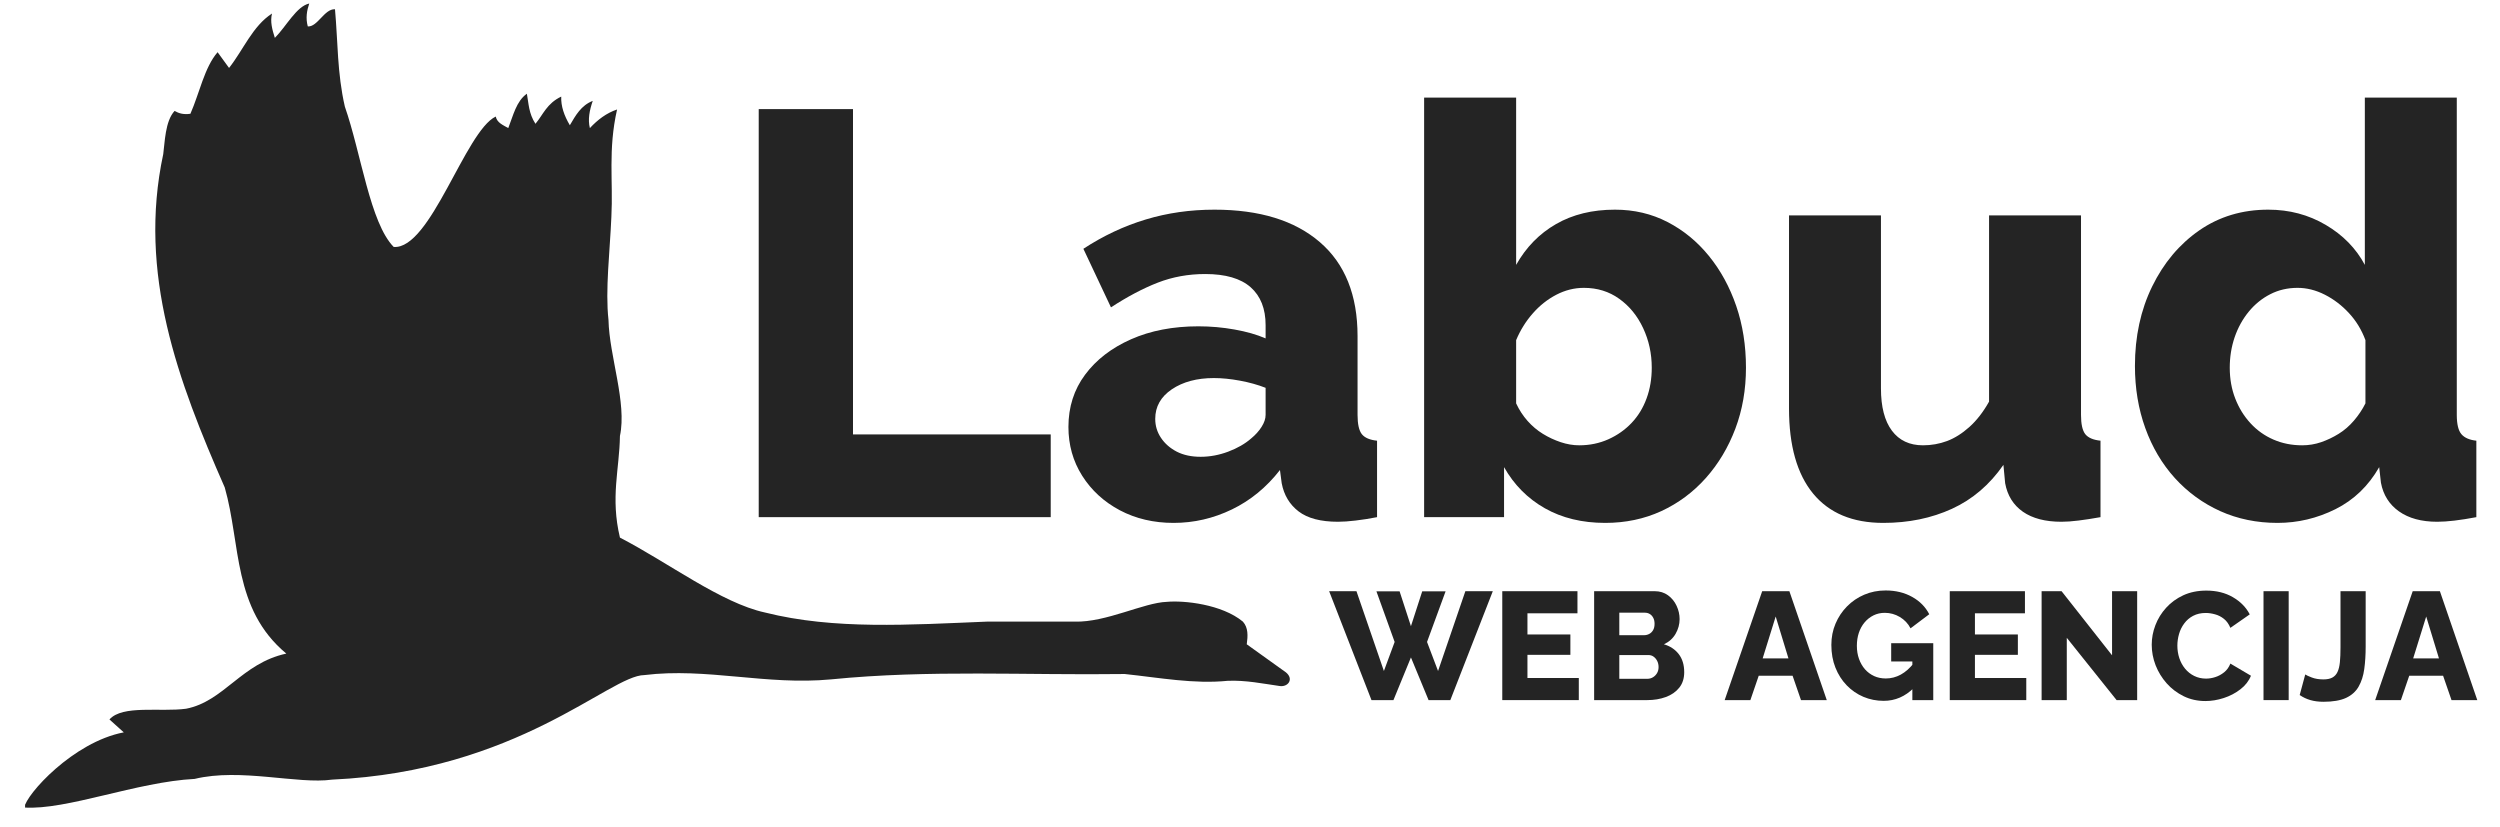
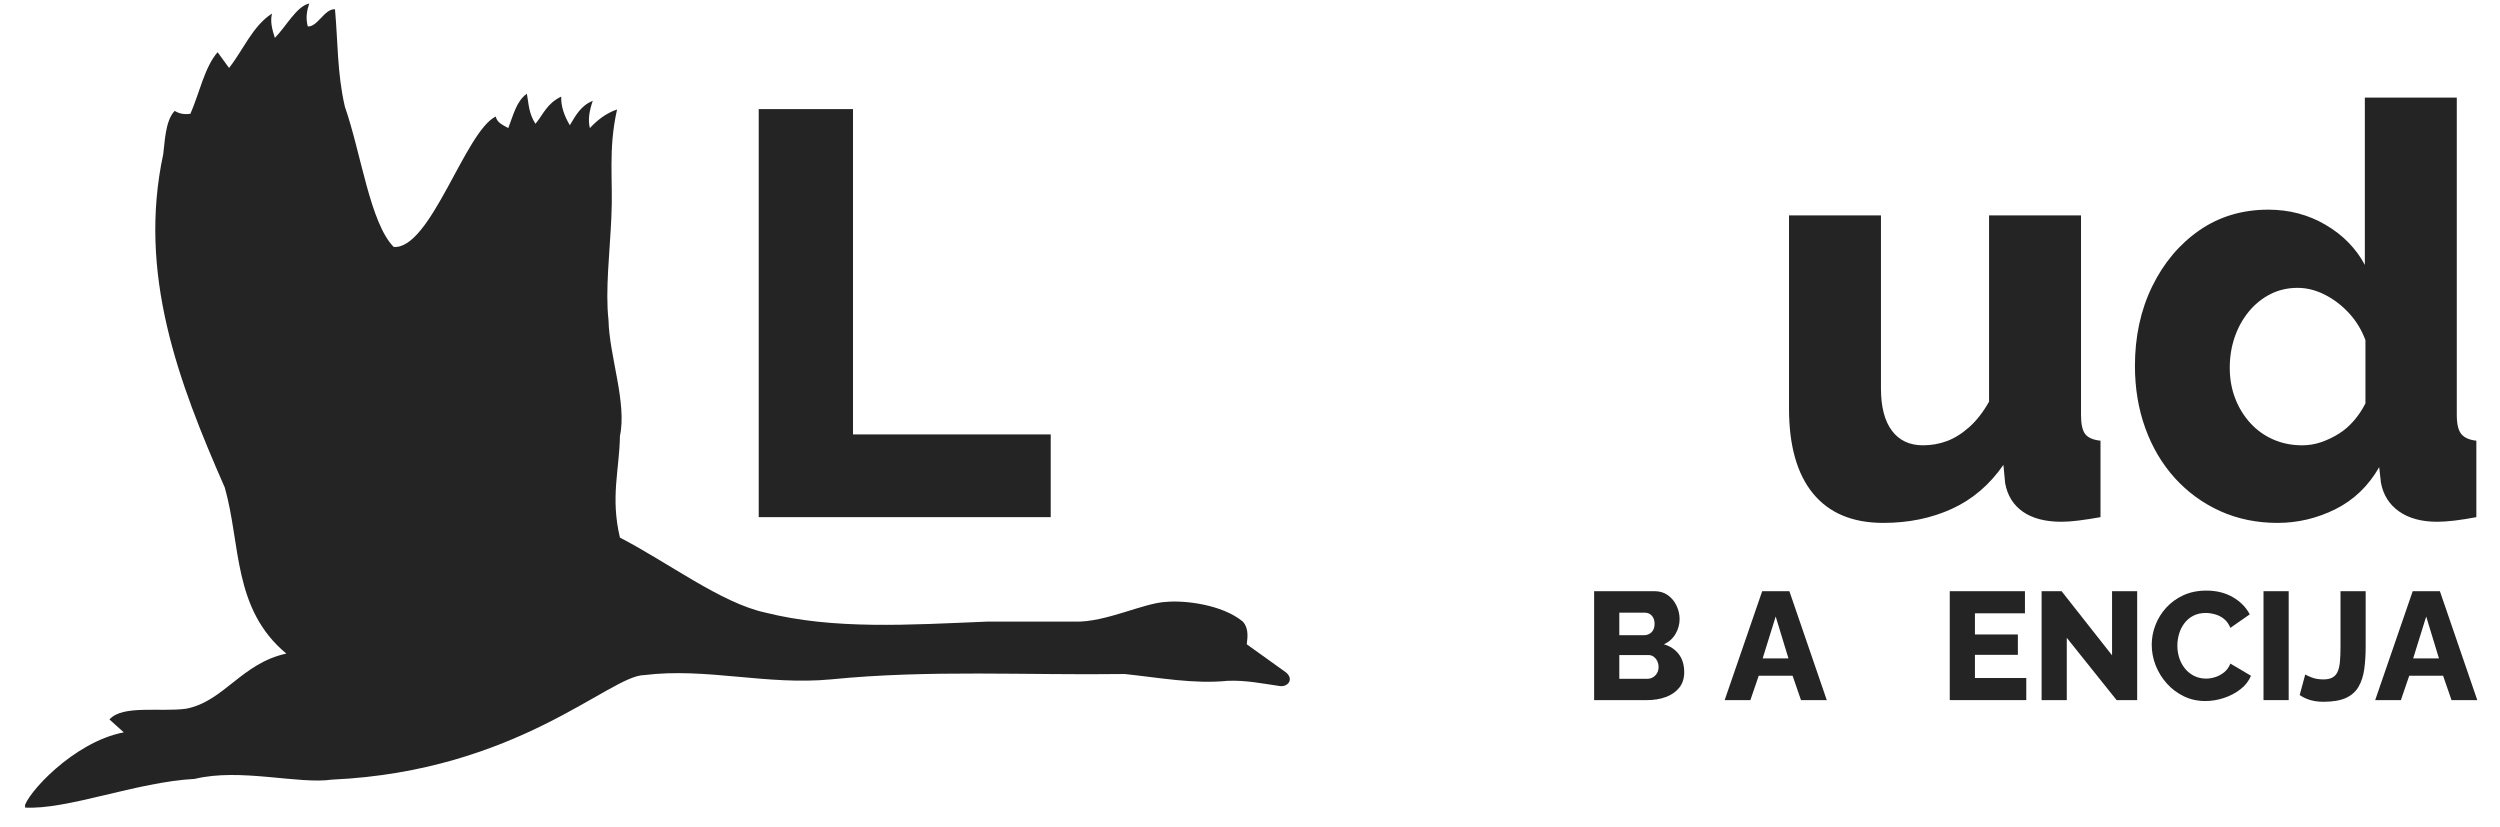
<svg xmlns="http://www.w3.org/2000/svg" width="780" viewBox="0 0 585 193.5" height="258" preserveAspectRatio="xMidYMid meet">
  <defs>
    <g />
    <clipPath id="fb931912e7">
      <path d="M 5.867 0.801 L 302 0.801 L 302 189.312 L 5.867 189.312 Z M 5.867 0.801 " clip-rule="nonzero" />
    </clipPath>
  </defs>
  <g clip-path="url(#fb931912e7)">
    <path fill="#242424" d="M 150.77 157.969 C 142.629 158.027 121.203 180.441 77.723 182.43 C 69.723 183.574 56.277 179.656 45.559 182.262 C 31.977 182.965 15.617 189.605 5.684 188.961 C 6.094 185.914 17.125 173.633 28.965 171.371 L 25.613 168.355 C 28.676 164.891 37.539 166.656 43.539 165.844 C 52.41 164.133 56.535 155.188 66.996 152.941 C 54.41 142.465 56.387 127.352 52.594 114.074 C 41.664 89.188 32.207 64.027 38.199 36.062 C 38.57 33.445 38.621 28.34 40.859 25.953 C 41.781 26.484 42.848 26.871 44.555 26.621 C 46.672 21.82 47.844 15.75 50.918 12.215 L 53.598 15.898 C 56.949 11.656 59.125 6.074 63.652 3.168 C 63.172 5.066 63.711 6.965 64.316 8.863 C 66.996 6.164 69.383 1.465 72.363 0.824 C 71.801 2.48 71.492 4.211 72.023 6.184 C 74.301 6.352 75.918 2.027 78.387 2.164 C 79.078 9.738 78.887 17.094 80.695 24.945 C 84.508 35.891 86.598 52.168 92.125 57.785 C 100.758 58.449 108.867 30.691 116.004 27.273 C 116.305 28.73 117.719 29.266 118.934 29.973 C 120.098 27.035 120.801 23.688 123.289 21.93 C 123.719 24.246 123.699 26.508 125.297 28.969 C 127.121 26.777 127.945 24.223 131.328 22.602 C 131.238 24.836 132.012 27.07 133.344 29.305 C 134.691 27.012 135.977 24.668 138.703 23.605 C 137.953 25.793 137.52 27.941 138.031 29.973 C 139.848 28.02 141.906 26.457 144.395 25.617 C 142.246 35.129 143.504 42.371 143.062 50.746 C 142.719 58.906 141.605 67.84 142.387 74.871 C 142.57 83.328 146.734 94.242 145.066 102.012 C 144.949 109.863 142.809 116.367 145.066 125.801 C 156.379 131.645 168.723 141.082 179.012 143.328 C 195.211 147.406 212.883 146.191 230.898 145.461 L 251.504 145.461 C 258.863 145.652 267.645 141.012 273.043 140.832 C 277.066 140.461 285.93 141.398 290.836 145.461 C 292.113 146.883 292.012 148.793 291.742 150.766 L 300.914 157.34 C 302.852 158.934 301.355 160.848 299.41 160.523 C 295.445 159.965 291.59 159.141 287.305 159.309 C 279.348 160.113 271.238 158.562 263.176 157.719 C 240.285 158.043 217.391 156.684 194.488 158.973 C 179.324 160.414 165.344 156.168 150.77 157.969 Z M 150.77 157.969 " fill-opacity="1" fill-rule="nonzero" />
  </g>
  <g fill="#242424" fill-opacity="1">
    <g transform="translate(168.399, 121.014)">
      <g>
        <path d="M 9.141 0 L 9.141 -95.484 L 31.203 -95.484 L 31.203 -19.359 L 77.469 -19.359 L 77.469 0 Z M 9.141 0 " />
      </g>
    </g>
  </g>
  <g fill="#242424" fill-opacity="1">
    <g transform="translate(247.059, 121.014)">
      <g>
-         <path d="M 2.953 -21.109 C 2.953 -25.773 4.254 -29.852 6.859 -33.344 C 9.461 -36.844 13.047 -39.602 17.609 -41.625 C 22.18 -43.645 27.43 -44.656 33.359 -44.656 C 36.223 -44.656 39.047 -44.406 41.828 -43.906 C 44.609 -43.414 47.031 -42.723 49.094 -41.828 L 49.094 -44.922 C 49.094 -48.773 47.926 -51.734 45.594 -53.797 C 43.258 -55.859 39.719 -56.891 34.969 -56.891 C 31.02 -56.891 27.316 -56.219 23.859 -54.875 C 20.41 -53.531 16.758 -51.602 12.906 -49.094 L 6.453 -62.797 C 11.117 -65.848 15.984 -68.133 21.047 -69.656 C 26.109 -71.188 31.469 -71.953 37.125 -71.953 C 47.695 -71.953 55.922 -69.414 61.797 -64.344 C 67.672 -59.281 70.609 -51.953 70.609 -42.359 L 70.609 -23.938 C 70.609 -21.781 70.941 -20.273 71.609 -19.422 C 72.285 -18.578 73.473 -18.066 75.172 -17.891 L 75.172 0 C 73.379 0.352 71.695 0.617 70.125 0.797 C 68.562 0.984 67.195 1.078 66.031 1.078 C 62 1.078 58.926 0.27 56.812 -1.344 C 54.707 -2.957 53.391 -5.156 52.859 -7.938 L 52.453 -11.031 C 49.305 -6.988 45.562 -3.914 41.219 -1.812 C 36.875 0.289 32.32 1.344 27.562 1.344 C 22.906 1.344 18.711 0.359 14.984 -1.609 C 11.266 -3.586 8.328 -6.281 6.172 -9.688 C 4.023 -13.094 2.953 -16.898 2.953 -21.109 Z M 45.719 -18.422 C 46.707 -19.234 47.516 -20.129 48.141 -21.109 C 48.773 -22.098 49.094 -23.039 49.094 -23.938 L 49.094 -30.266 C 47.289 -30.973 45.289 -31.531 43.094 -31.938 C 40.906 -32.344 38.867 -32.547 36.984 -32.547 C 33.035 -32.547 29.758 -31.672 27.156 -29.922 C 24.562 -28.172 23.266 -25.863 23.266 -23 C 23.266 -21.383 23.711 -19.906 24.609 -18.562 C 25.504 -17.219 26.734 -16.141 28.297 -15.328 C 29.867 -14.523 31.734 -14.125 33.891 -14.125 C 36.047 -14.125 38.195 -14.523 40.344 -15.328 C 42.5 -16.141 44.289 -17.172 45.719 -18.422 Z M 45.719 -18.422 " />
-       </g>
+         </g>
    </g>
  </g>
  <g fill="#242424" fill-opacity="1">
    <g transform="translate(325.854, 121.014)">
      <g>
-         <path d="M 49.766 1.344 C 44.379 1.344 39.672 0.203 35.641 -2.078 C 31.609 -4.367 28.426 -7.578 26.094 -11.703 L 26.094 0 L 7.391 0 L 7.391 -98.172 L 28.922 -98.172 L 28.922 -59.031 C 31.242 -63.156 34.352 -66.336 38.25 -68.578 C 42.156 -70.828 46.754 -71.953 52.047 -71.953 C 56.523 -71.953 60.625 -70.988 64.344 -69.062 C 68.07 -67.133 71.301 -64.488 74.031 -61.125 C 76.77 -57.758 78.898 -53.859 80.422 -49.422 C 81.941 -44.984 82.703 -40.164 82.703 -34.969 C 82.703 -29.852 81.875 -25.098 80.219 -20.703 C 78.562 -16.316 76.254 -12.461 73.297 -9.141 C 70.336 -5.828 66.863 -3.25 62.875 -1.406 C 58.883 0.426 54.516 1.344 49.766 1.344 Z M 43.703 -16.812 C 46.129 -16.812 48.395 -17.281 50.5 -18.219 C 52.602 -19.164 54.414 -20.441 55.938 -22.047 C 57.469 -23.66 58.633 -25.566 59.438 -27.766 C 60.25 -29.961 60.656 -32.363 60.656 -34.969 C 60.656 -38.281 59.984 -41.367 58.641 -44.234 C 57.297 -47.109 55.43 -49.395 53.047 -51.094 C 50.672 -52.801 47.914 -53.656 44.781 -53.656 C 42.539 -53.656 40.391 -53.117 38.328 -52.047 C 36.266 -50.973 34.426 -49.516 32.812 -47.672 C 31.195 -45.836 29.898 -43.754 28.922 -41.422 L 28.922 -26.625 C 29.629 -25.102 30.52 -23.734 31.594 -22.516 C 32.676 -21.305 33.867 -20.301 35.172 -19.5 C 36.473 -18.695 37.863 -18.047 39.344 -17.547 C 40.82 -17.055 42.273 -16.812 43.703 -16.812 Z M 43.703 -16.812 " />
-       </g>
+         </g>
    </g>
  </g>
  <g fill="#242424" fill-opacity="1">
    <g transform="translate(411.909, 121.014)">
      <g>
        <path d="M 6.719 -25.422 L 6.719 -70.609 L 28.234 -70.609 L 28.234 -30.125 C 28.234 -25.82 29.086 -22.523 30.797 -20.234 C 32.504 -17.953 34.926 -16.812 38.062 -16.812 C 40.031 -16.812 41.91 -17.145 43.703 -17.812 C 45.492 -18.488 47.238 -19.586 48.938 -21.109 C 50.645 -22.641 52.176 -24.613 53.531 -27.031 L 53.531 -70.609 L 75.047 -70.609 L 75.047 -23.938 C 75.047 -21.781 75.379 -20.273 76.047 -19.422 C 76.723 -18.578 77.91 -18.066 79.609 -17.891 L 79.609 0 C 77.641 0.352 75.914 0.617 74.438 0.797 C 72.957 0.984 71.633 1.078 70.469 1.078 C 66.707 1.078 63.703 0.297 61.453 -1.266 C 59.211 -2.836 57.828 -5.062 57.297 -7.938 L 56.891 -12.234 C 53.66 -7.578 49.645 -4.148 44.844 -1.953 C 40.051 0.242 34.695 1.344 28.781 1.344 C 21.602 1.344 16.129 -0.941 12.359 -5.516 C 8.598 -10.086 6.719 -16.723 6.719 -25.422 Z M 6.719 -25.422 " />
      </g>
    </g>
  </g>
  <g fill="#242424" fill-opacity="1">
    <g transform="translate(496.216, 121.014)">
      <g>
        <path d="M 3.359 -35.375 C 3.359 -42.27 4.703 -48.473 7.391 -53.984 C 10.086 -59.504 13.766 -63.879 18.422 -67.109 C 23.086 -70.336 28.469 -71.953 34.562 -71.953 C 39.488 -71.953 43.969 -70.766 48 -68.391 C 52.039 -66.016 55.094 -62.895 57.156 -59.031 L 57.156 -98.172 L 78.672 -98.172 L 78.672 -23.938 C 78.672 -21.781 79.031 -20.273 79.75 -19.422 C 80.469 -18.578 81.633 -18.066 83.25 -17.891 L 83.25 0 C 79.477 0.719 76.426 1.078 74.094 1.078 C 70.426 1.078 67.445 0.27 65.156 -1.344 C 62.875 -2.957 61.461 -5.195 60.922 -8.062 L 60.516 -11.703 C 58.004 -7.305 54.598 -4.031 50.297 -1.875 C 45.992 0.27 41.469 1.344 36.719 1.344 C 31.875 1.344 27.41 0.426 23.328 -1.406 C 19.254 -3.25 15.711 -5.828 12.703 -9.141 C 9.703 -12.461 7.395 -16.363 5.781 -20.844 C 4.164 -25.32 3.359 -30.164 3.359 -35.375 Z M 57.297 -26.625 L 57.297 -41.422 C 56.398 -43.836 55.117 -45.941 53.453 -47.734 C 51.797 -49.535 49.914 -50.973 47.812 -52.047 C 45.707 -53.117 43.578 -53.656 41.422 -53.656 C 39.086 -53.656 36.957 -53.16 35.031 -52.172 C 33.102 -51.191 31.422 -49.828 29.984 -48.078 C 28.555 -46.328 27.457 -44.332 26.688 -42.094 C 25.926 -39.852 25.547 -37.477 25.547 -34.969 C 25.547 -32.363 25.973 -29.961 26.828 -27.766 C 27.68 -25.566 28.867 -23.641 30.391 -21.984 C 31.91 -20.328 33.703 -19.051 35.766 -18.156 C 37.828 -17.258 40.07 -16.812 42.5 -16.812 C 44.02 -16.812 45.5 -17.055 46.938 -17.547 C 48.375 -18.047 49.738 -18.695 51.031 -19.5 C 52.332 -20.301 53.52 -21.328 54.594 -22.578 C 55.676 -23.836 56.578 -25.188 57.297 -26.625 Z M 57.297 -26.625 " />
      </g>
    </g>
  </g>
  <g fill="#242424" fill-opacity="1">
    <g transform="translate(311.238, 163.825)">
      <g>
-         <path d="M 10.844 -25.453 L 16.266 -25.453 L 18.922 -17.297 L 21.562 -25.453 L 27.031 -25.453 L 22.688 -13.609 L 25.266 -6.812 L 31.656 -25.484 L 38.078 -25.484 L 28.141 0 L 23.047 0 L 18.922 -9.984 L 14.828 0 L 9.688 0 L -0.219 -25.484 L 6.172 -25.484 L 12.594 -6.812 L 15.109 -13.609 Z M 10.844 -25.453 " />
-       </g>
+         </g>
    </g>
  </g>
  <g fill="#242424" fill-opacity="1">
    <g transform="translate(349.095, 163.825)">
      <g>
-         <path d="M 20.344 -5.172 L 20.344 0 L 2.438 0 L 2.438 -25.484 L 20.031 -25.484 L 20.031 -20.312 L 8.328 -20.312 L 8.328 -15.359 L 18.375 -15.359 L 18.375 -10.594 L 8.328 -10.594 L 8.328 -5.172 Z M 20.344 -5.172 " />
-       </g>
+         </g>
    </g>
  </g>
  <g fill="#242424" fill-opacity="1">
    <g transform="translate(370.59, 163.825)">
      <g>
        <path d="M 23.516 -6.531 C 23.516 -5.07 23.125 -3.859 22.344 -2.891 C 21.562 -1.922 20.516 -1.195 19.203 -0.719 C 17.891 -0.238 16.441 0 14.859 0 L 2.438 0 L 2.438 -25.484 L 16.625 -25.484 C 17.812 -25.484 18.844 -25.164 19.719 -24.531 C 20.594 -23.895 21.266 -23.07 21.734 -22.062 C 22.203 -21.062 22.438 -20.023 22.438 -18.953 C 22.438 -17.754 22.125 -16.609 21.5 -15.516 C 20.875 -14.43 19.961 -13.613 18.766 -13.062 C 20.223 -12.633 21.379 -11.867 22.234 -10.766 C 23.086 -9.66 23.516 -8.25 23.516 -6.531 Z M 17.516 -7.719 C 17.516 -8.27 17.406 -8.754 17.188 -9.172 C 16.977 -9.586 16.695 -9.922 16.344 -10.172 C 16 -10.422 15.586 -10.547 15.109 -10.547 L 8.328 -10.547 L 8.328 -4.984 L 14.859 -4.984 C 15.359 -4.984 15.805 -5.102 16.203 -5.344 C 16.598 -5.582 16.914 -5.906 17.156 -6.312 C 17.395 -6.719 17.516 -7.188 17.516 -7.719 Z M 8.328 -20.453 L 8.328 -15.188 L 14.109 -15.188 C 14.535 -15.188 14.93 -15.281 15.297 -15.469 C 15.672 -15.656 15.977 -15.945 16.219 -16.344 C 16.457 -16.738 16.578 -17.238 16.578 -17.844 C 16.578 -18.414 16.473 -18.891 16.266 -19.266 C 16.066 -19.648 15.801 -19.941 15.469 -20.141 C 15.133 -20.348 14.754 -20.453 14.328 -20.453 Z M 8.328 -20.453 " />
      </g>
    </g>
  </g>
  <g fill="#242424" fill-opacity="1">
    <g transform="translate(395.135, 163.825)">
      <g />
    </g>
  </g>
  <g fill="#242424" fill-opacity="1">
    <g transform="translate(403.495, 163.825)">
      <g>
        <path d="M 8.859 -25.484 L 15.219 -25.484 L 23.969 0 L 17.938 0 L 15.969 -5.703 L 8.047 -5.703 L 6.094 0 L 0.078 0 Z M 15 -9.766 L 12.016 -19.562 L 8.969 -9.766 Z M 15 -9.766 " />
      </g>
    </g>
  </g>
  <g fill="#242424" fill-opacity="1">
    <g transform="translate(427.538, 163.825)">
      <g>
-         <path d="M 13.25 0.172 C 11.57 0.172 9.988 -0.141 8.5 -0.766 C 7.02 -1.398 5.719 -2.297 4.594 -3.453 C 3.469 -4.617 2.586 -6 1.953 -7.594 C 1.316 -9.188 1 -10.961 1 -12.922 C 1 -14.691 1.32 -16.344 1.969 -17.875 C 2.613 -19.406 3.508 -20.754 4.656 -21.922 C 5.812 -23.098 7.16 -24.016 8.703 -24.672 C 10.242 -25.328 11.91 -25.656 13.703 -25.656 C 16.055 -25.656 18.129 -25.148 19.922 -24.141 C 21.711 -23.141 23.039 -21.789 23.906 -20.094 L 19.531 -16.797 C 18.945 -17.922 18.109 -18.805 17.016 -19.453 C 15.93 -20.098 14.758 -20.422 13.5 -20.422 C 12.539 -20.422 11.66 -20.223 10.859 -19.828 C 10.055 -19.43 9.359 -18.879 8.766 -18.172 C 8.18 -17.473 7.734 -16.656 7.422 -15.719 C 7.117 -14.789 6.969 -13.785 6.969 -12.703 C 6.969 -11.598 7.133 -10.578 7.469 -9.641 C 7.801 -8.711 8.266 -7.906 8.859 -7.219 C 9.461 -6.539 10.176 -6.008 11 -5.625 C 11.82 -5.25 12.738 -5.062 13.75 -5.062 C 14.969 -5.062 16.133 -5.363 17.25 -5.969 C 18.363 -6.582 19.383 -7.488 20.312 -8.688 L 20.312 -2.875 C 18.281 -0.844 15.926 0.172 13.25 0.172 Z M 19.953 -9.047 L 15 -9.047 L 15 -13.312 L 24.844 -13.312 L 24.844 0 L 19.953 0 Z M 19.953 -9.047 " />
-       </g>
+         </g>
    </g>
  </g>
  <g fill="#242424" fill-opacity="1">
    <g transform="translate(453.805, 163.825)">
      <g>
        <path d="M 20.344 -5.172 L 20.344 0 L 2.438 0 L 2.438 -25.484 L 20.031 -25.484 L 20.031 -20.312 L 8.328 -20.312 L 8.328 -15.359 L 18.375 -15.359 L 18.375 -10.594 L 8.328 -10.594 L 8.328 -5.172 Z M 20.344 -5.172 " />
      </g>
    </g>
  </g>
  <g fill="#242424" fill-opacity="1">
    <g transform="translate(475.299, 163.825)">
      <g>
        <path d="M 8.328 -14.578 L 8.328 0 L 2.438 0 L 2.438 -25.484 L 7.109 -25.484 L 18.922 -10.484 L 18.922 -25.484 L 24.797 -25.484 L 24.797 0 L 19.984 0 Z M 8.328 -14.578 " />
      </g>
    </g>
  </g>
  <g fill="#242424" fill-opacity="1">
    <g transform="translate(502.535, 163.825)">
      <g>
        <path d="M 0.969 -12.953 C 0.969 -14.516 1.254 -16.039 1.828 -17.531 C 2.398 -19.031 3.238 -20.391 4.344 -21.609 C 5.445 -22.828 6.785 -23.801 8.359 -24.531 C 9.941 -25.258 11.738 -25.625 13.75 -25.625 C 16.133 -25.625 18.207 -25.109 19.969 -24.078 C 21.727 -23.055 23.039 -21.719 23.906 -20.062 L 19.375 -16.906 C 19 -17.812 18.492 -18.516 17.859 -19.016 C 17.223 -19.523 16.523 -19.879 15.766 -20.078 C 15.016 -20.285 14.297 -20.391 13.609 -20.391 C 12.484 -20.391 11.5 -20.164 10.656 -19.719 C 9.82 -19.281 9.129 -18.688 8.578 -17.938 C 8.023 -17.195 7.617 -16.375 7.359 -15.469 C 7.098 -14.562 6.969 -13.648 6.969 -12.734 C 6.969 -11.734 7.117 -10.766 7.422 -9.828 C 7.734 -8.898 8.18 -8.078 8.766 -7.359 C 9.359 -6.641 10.07 -6.07 10.906 -5.656 C 11.75 -5.238 12.672 -5.031 13.672 -5.031 C 14.391 -5.031 15.117 -5.148 15.859 -5.391 C 16.598 -5.629 17.285 -6.004 17.922 -6.516 C 18.555 -7.023 19.039 -7.703 19.375 -8.547 L 24.188 -5.703 C 23.688 -4.461 22.859 -3.398 21.703 -2.516 C 20.555 -1.629 19.258 -0.953 17.812 -0.484 C 16.363 -0.016 14.938 0.219 13.531 0.219 C 11.688 0.219 9.992 -0.156 8.453 -0.906 C 6.91 -1.664 5.582 -2.672 4.469 -3.922 C 3.352 -5.18 2.488 -6.594 1.875 -8.156 C 1.27 -9.727 0.969 -11.328 0.969 -12.953 Z M 0.969 -12.953 " />
      </g>
    </g>
  </g>
  <g fill="#242424" fill-opacity="1">
    <g transform="translate(527.223, 163.825)">
      <g>
        <path d="M 2.438 0 L 2.438 -25.484 L 8.328 -25.484 L 8.328 0 Z M 2.438 0 " />
      </g>
    </g>
  </g>
  <g fill="#242424" fill-opacity="1">
    <g transform="translate(537.988, 163.825)">
      <g>
        <path d="M 1.438 -6 C 1.676 -5.832 2.18 -5.598 2.953 -5.297 C 3.734 -4.992 4.648 -4.844 5.703 -4.844 C 6.547 -4.844 7.234 -4.984 7.766 -5.266 C 8.305 -5.555 8.711 -5.992 8.984 -6.578 C 9.266 -7.172 9.453 -7.938 9.547 -8.875 C 9.641 -9.82 9.688 -10.969 9.688 -12.312 L 9.688 -25.484 L 15.578 -25.484 L 15.578 -12.531 C 15.578 -10.613 15.469 -8.863 15.25 -7.281 C 15.039 -5.707 14.602 -4.336 13.938 -3.172 C 13.281 -2.016 12.297 -1.129 10.984 -0.516 C 9.672 0.086 7.91 0.391 5.703 0.391 C 4.578 0.391 3.562 0.258 2.656 0 C 1.75 -0.258 0.91 -0.656 0.141 -1.188 Z M 1.438 -6 " />
      </g>
    </g>
  </g>
  <g fill="#242424" fill-opacity="1">
    <g transform="translate(555.715, 163.825)">
      <g>
        <path d="M 8.859 -25.484 L 15.219 -25.484 L 23.969 0 L 17.938 0 L 15.969 -5.703 L 8.047 -5.703 L 6.094 0 L 0.078 0 Z M 15 -9.766 L 12.016 -19.562 L 8.969 -9.766 Z M 15 -9.766 " />
      </g>
    </g>
  </g>
</svg>